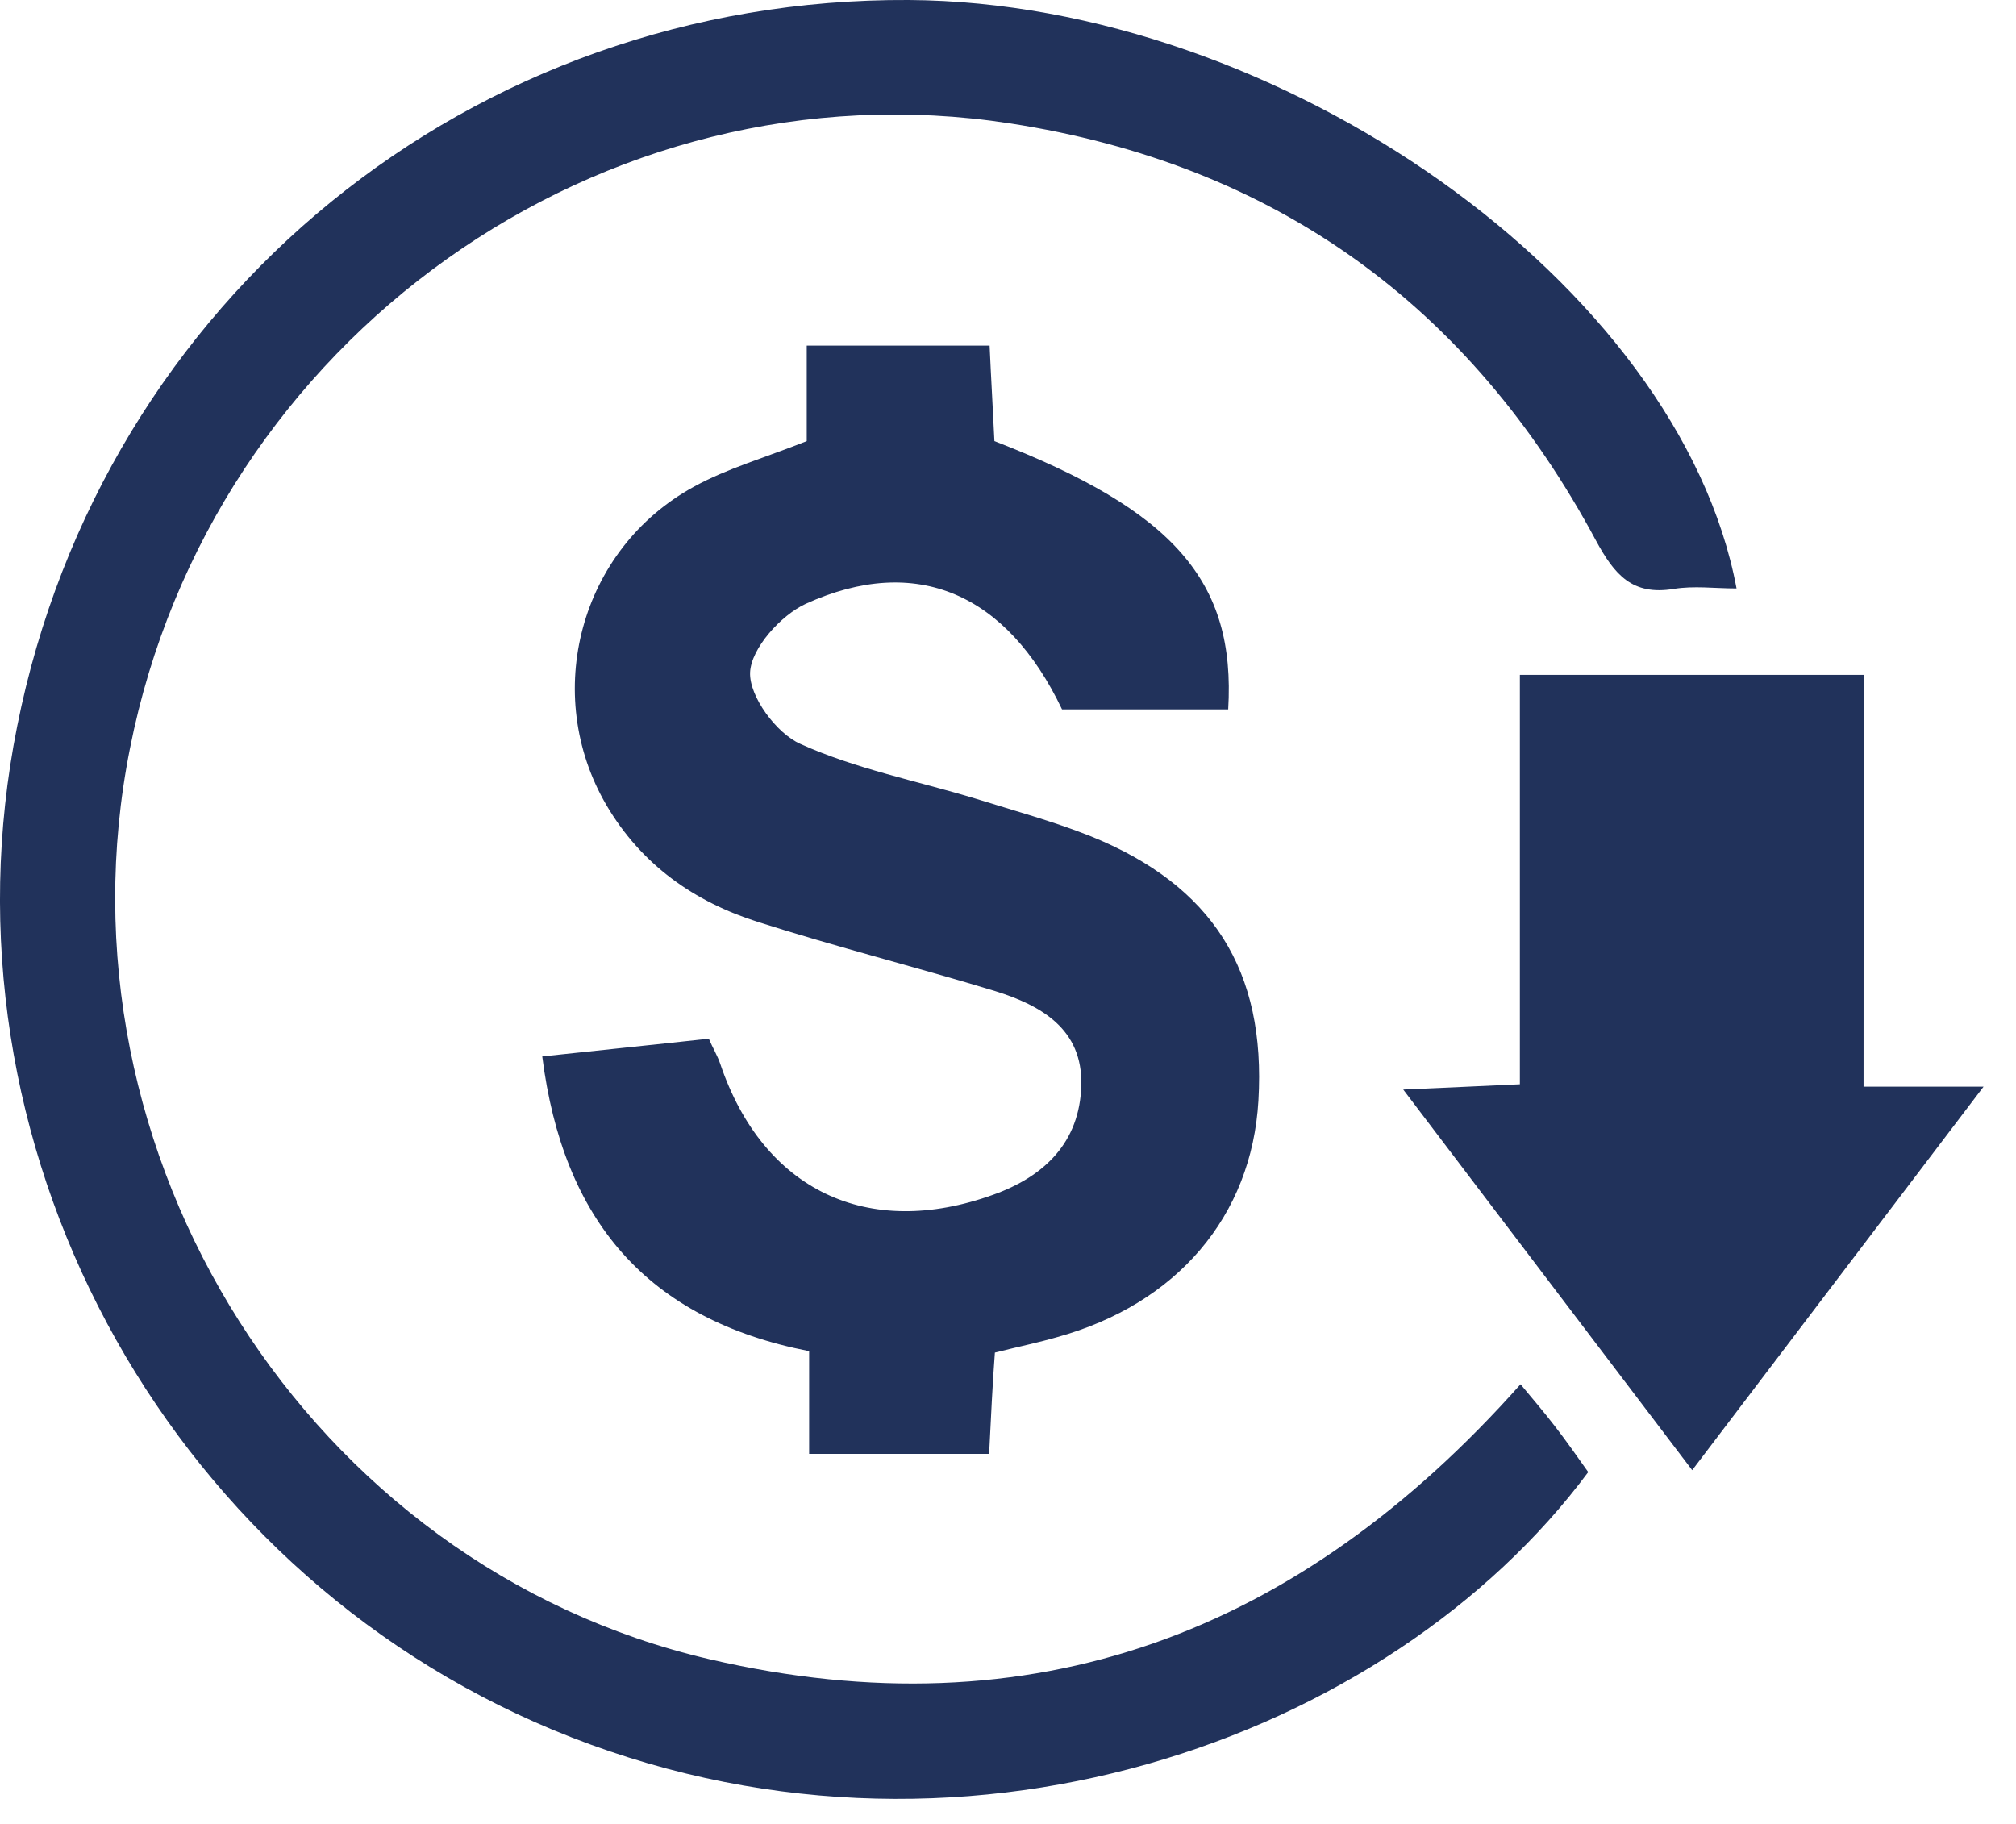
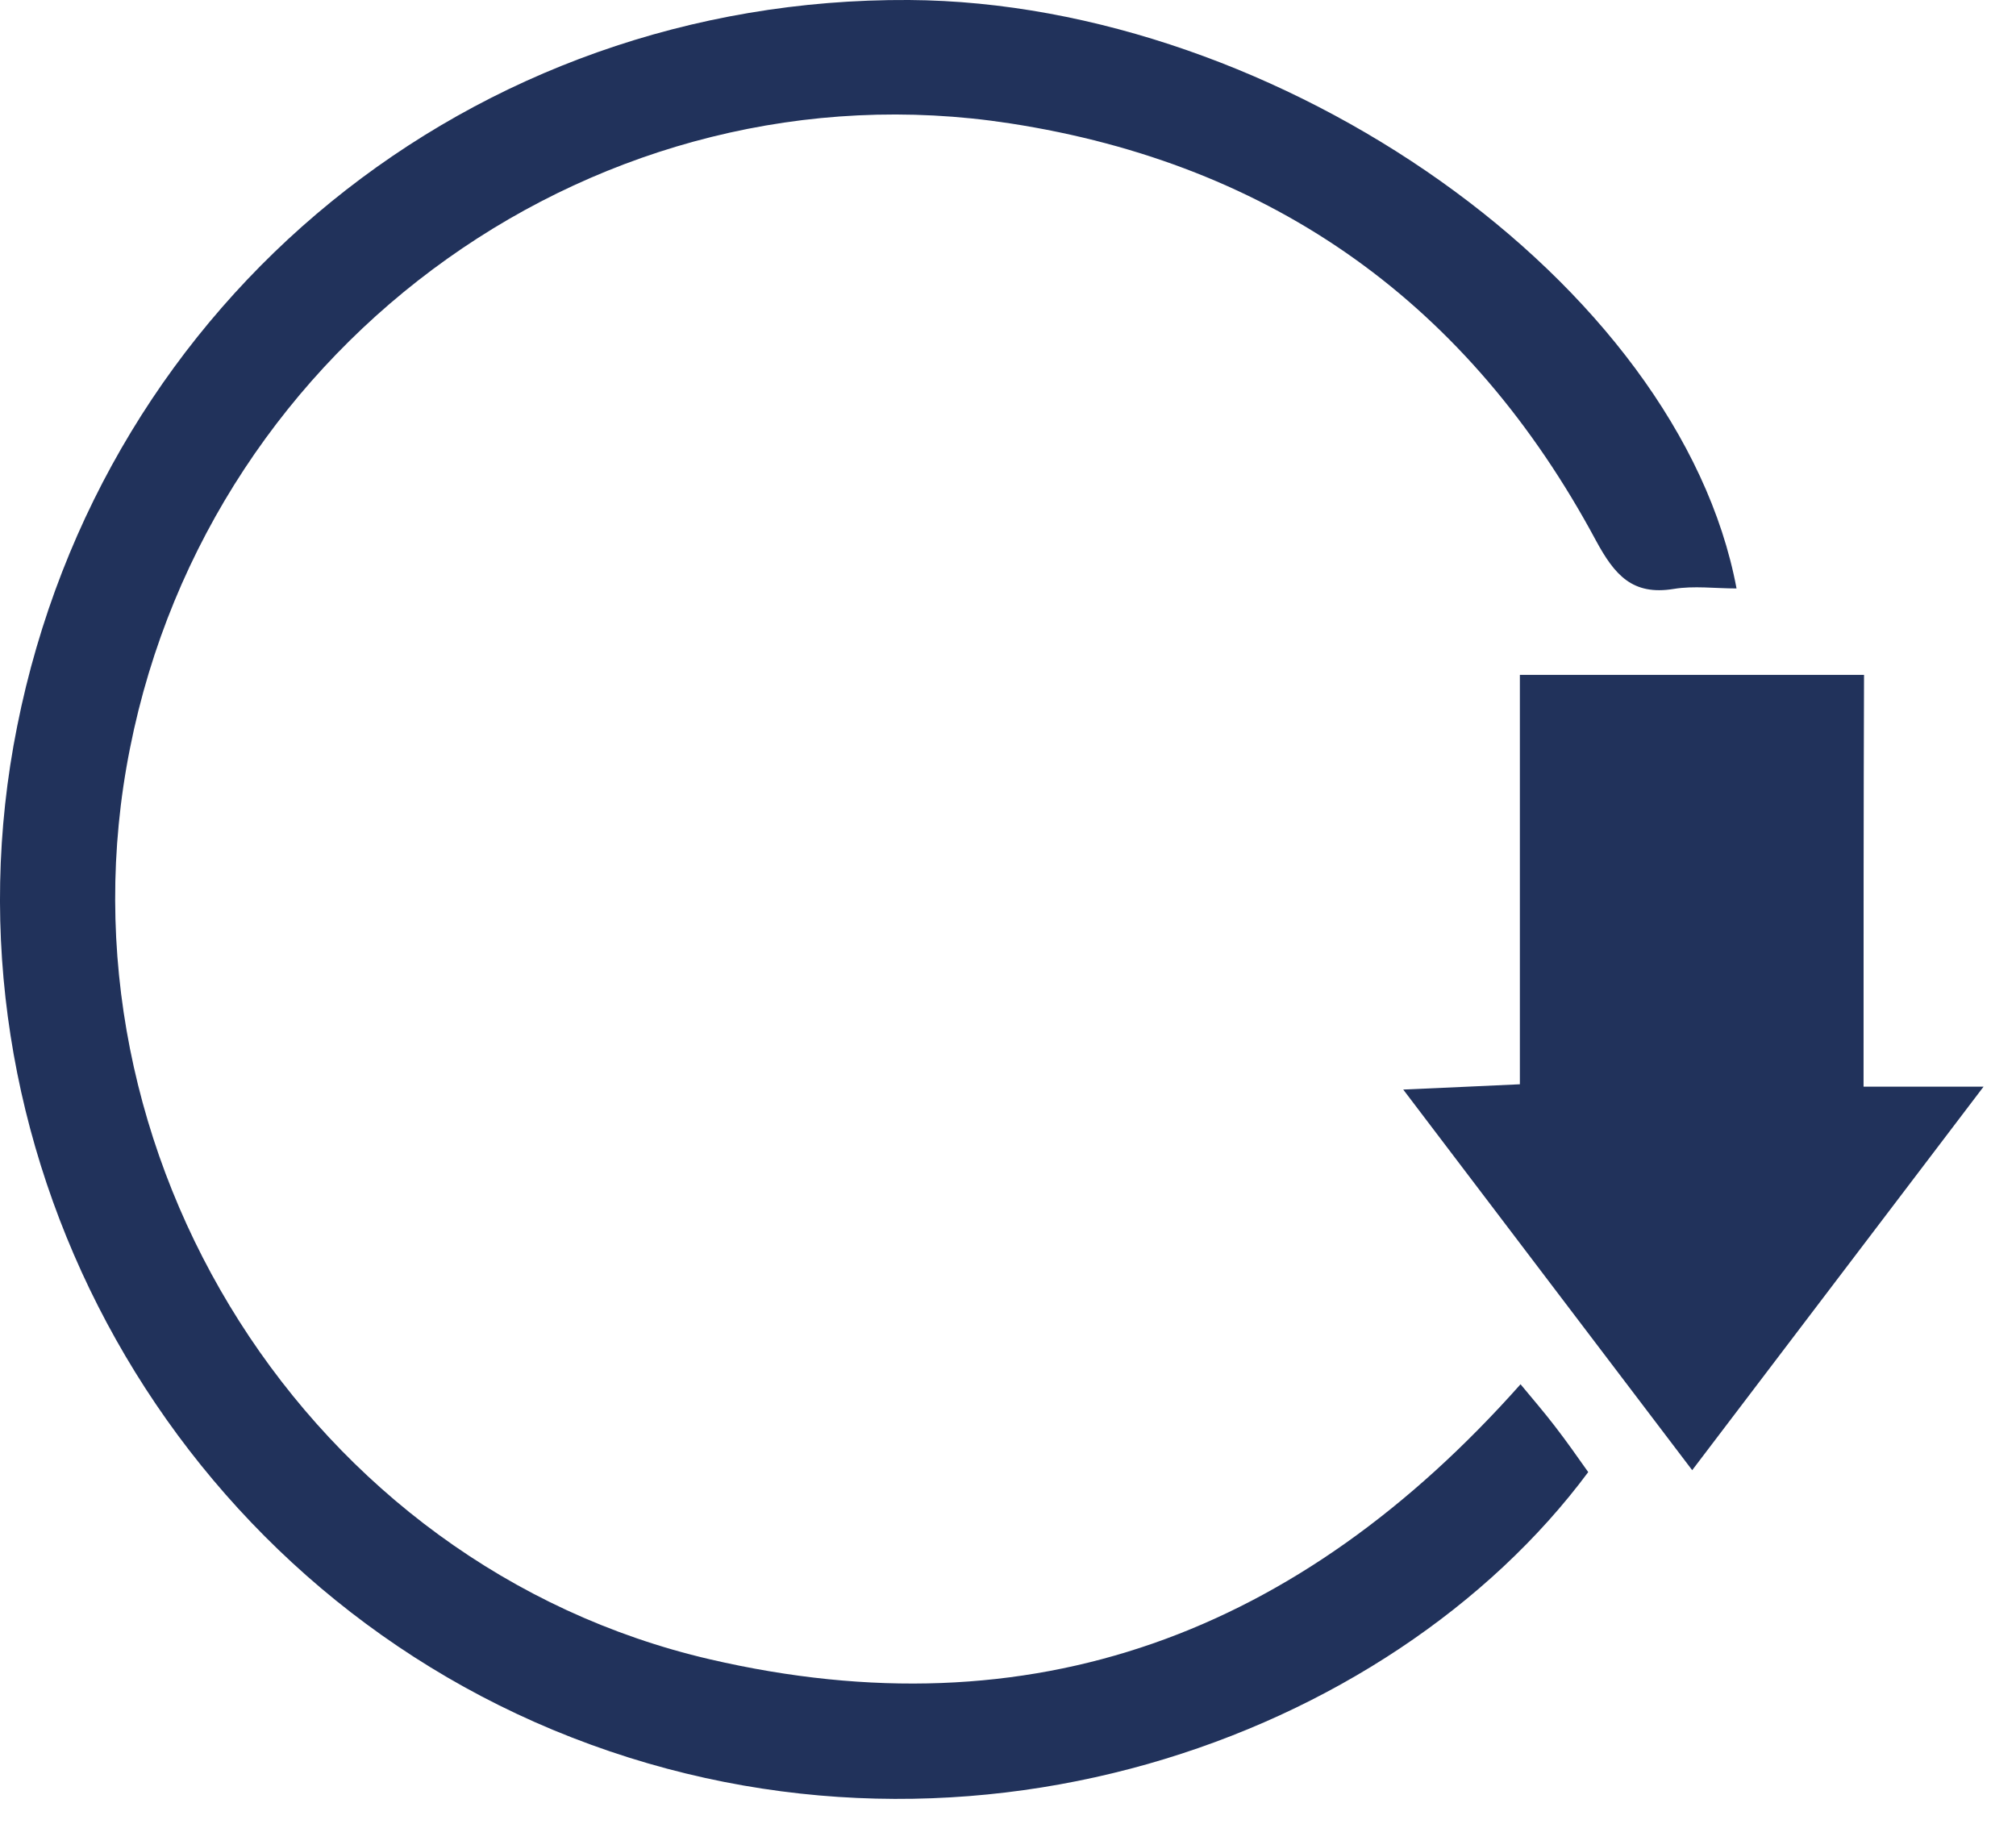
<svg xmlns="http://www.w3.org/2000/svg" width="100%" height="100%" viewBox="0 0 42 38" version="1.1" xml:space="preserve" style="fill-rule:evenodd;clip-rule:evenodd;stroke-linejoin:round;stroke-miterlimit:2;">
  <g transform="matrix(1,0,0,1,-379.338,-281.261)">
    <g transform="matrix(1,0,0,1,379.322,281.261)">
      <path d="M36.194,12.26C35.744,12.26 35.304,12.2 34.884,12.27C34.024,12.41 33.654,11.98 33.264,11.26C30.634,6.36 26.574,3.42 21.054,2.57C12.554,1.26 4.414,7.06 2.724,15.59C1.034,24.05 6.454,32.63 14.804,34.57C21.524,36.13 27.074,34.04 31.694,28.84C31.934,29.13 32.184,29.42 32.414,29.72C32.654,30.03 32.884,30.36 33.104,30.67C28.974,36.23 19.944,39.54 11.534,36.04C3.374,32.64 -1.366,23.8 0.374,15.13C2.154,6.21 9.854,-0.05 18.954,-0C26.684,0.05 35.004,5.92 36.194,12.26Z" style="fill:rgb(33,50,91);fill-rule:nonzero;" />
-       <path d="M20.623,30.29L16.873,30.29L16.873,28.15C13.493,27.49 11.743,25.42 11.313,22.01C12.512,21.88 13.613,21.77 14.783,21.64C14.863,21.83 14.963,21.99 15.023,22.17C15.913,24.79 18.083,25.84 20.712,24.89C21.773,24.51 22.513,23.8 22.543,22.61C22.573,21.44 21.712,20.95 20.753,20.65C19.113,20.15 17.443,19.73 15.813,19.21C14.483,18.79 13.383,18.02 12.653,16.78C11.293,14.46 12.093,11.44 14.473,10.14C15.163,9.76 15.943,9.54 16.823,9.19L16.823,7.2L20.633,7.2C20.663,7.88 20.703,8.55 20.733,9.19C24.473,10.64 25.763,12.11 25.603,14.78L22.142,14.78C20.993,12.37 19.113,11.53 16.802,12.58C16.282,12.82 15.663,13.51 15.643,14.01C15.623,14.51 16.192,15.28 16.693,15.5C17.843,16.02 19.123,16.27 20.343,16.64C21.142,16.89 21.953,17.11 22.733,17.42C25.283,18.45 26.392,20.23 26.233,22.93C26.093,25.34 24.533,27.17 22.033,27.86C21.653,27.97 21.263,28.05 20.743,28.18C20.693,28.84 20.663,29.5 20.623,30.29Z" style="fill:rgb(33,50,91);fill-rule:nonzero;" />
      <path d="M38.84,22.64L41.34,22.64C39.24,25.4 37.31,27.95 35.27,30.63C33.24,27.96 31.31,25.41 29.25,22.7C30.14,22.66 30.84,22.63 31.68,22.59L31.68,14.06L38.85,14.06C38.84,16.91 38.84,19.72 38.84,22.64Z" style="fill:rgb(33,50,91);fill-rule:nonzero;" />
    </g>
  </g>
</svg>